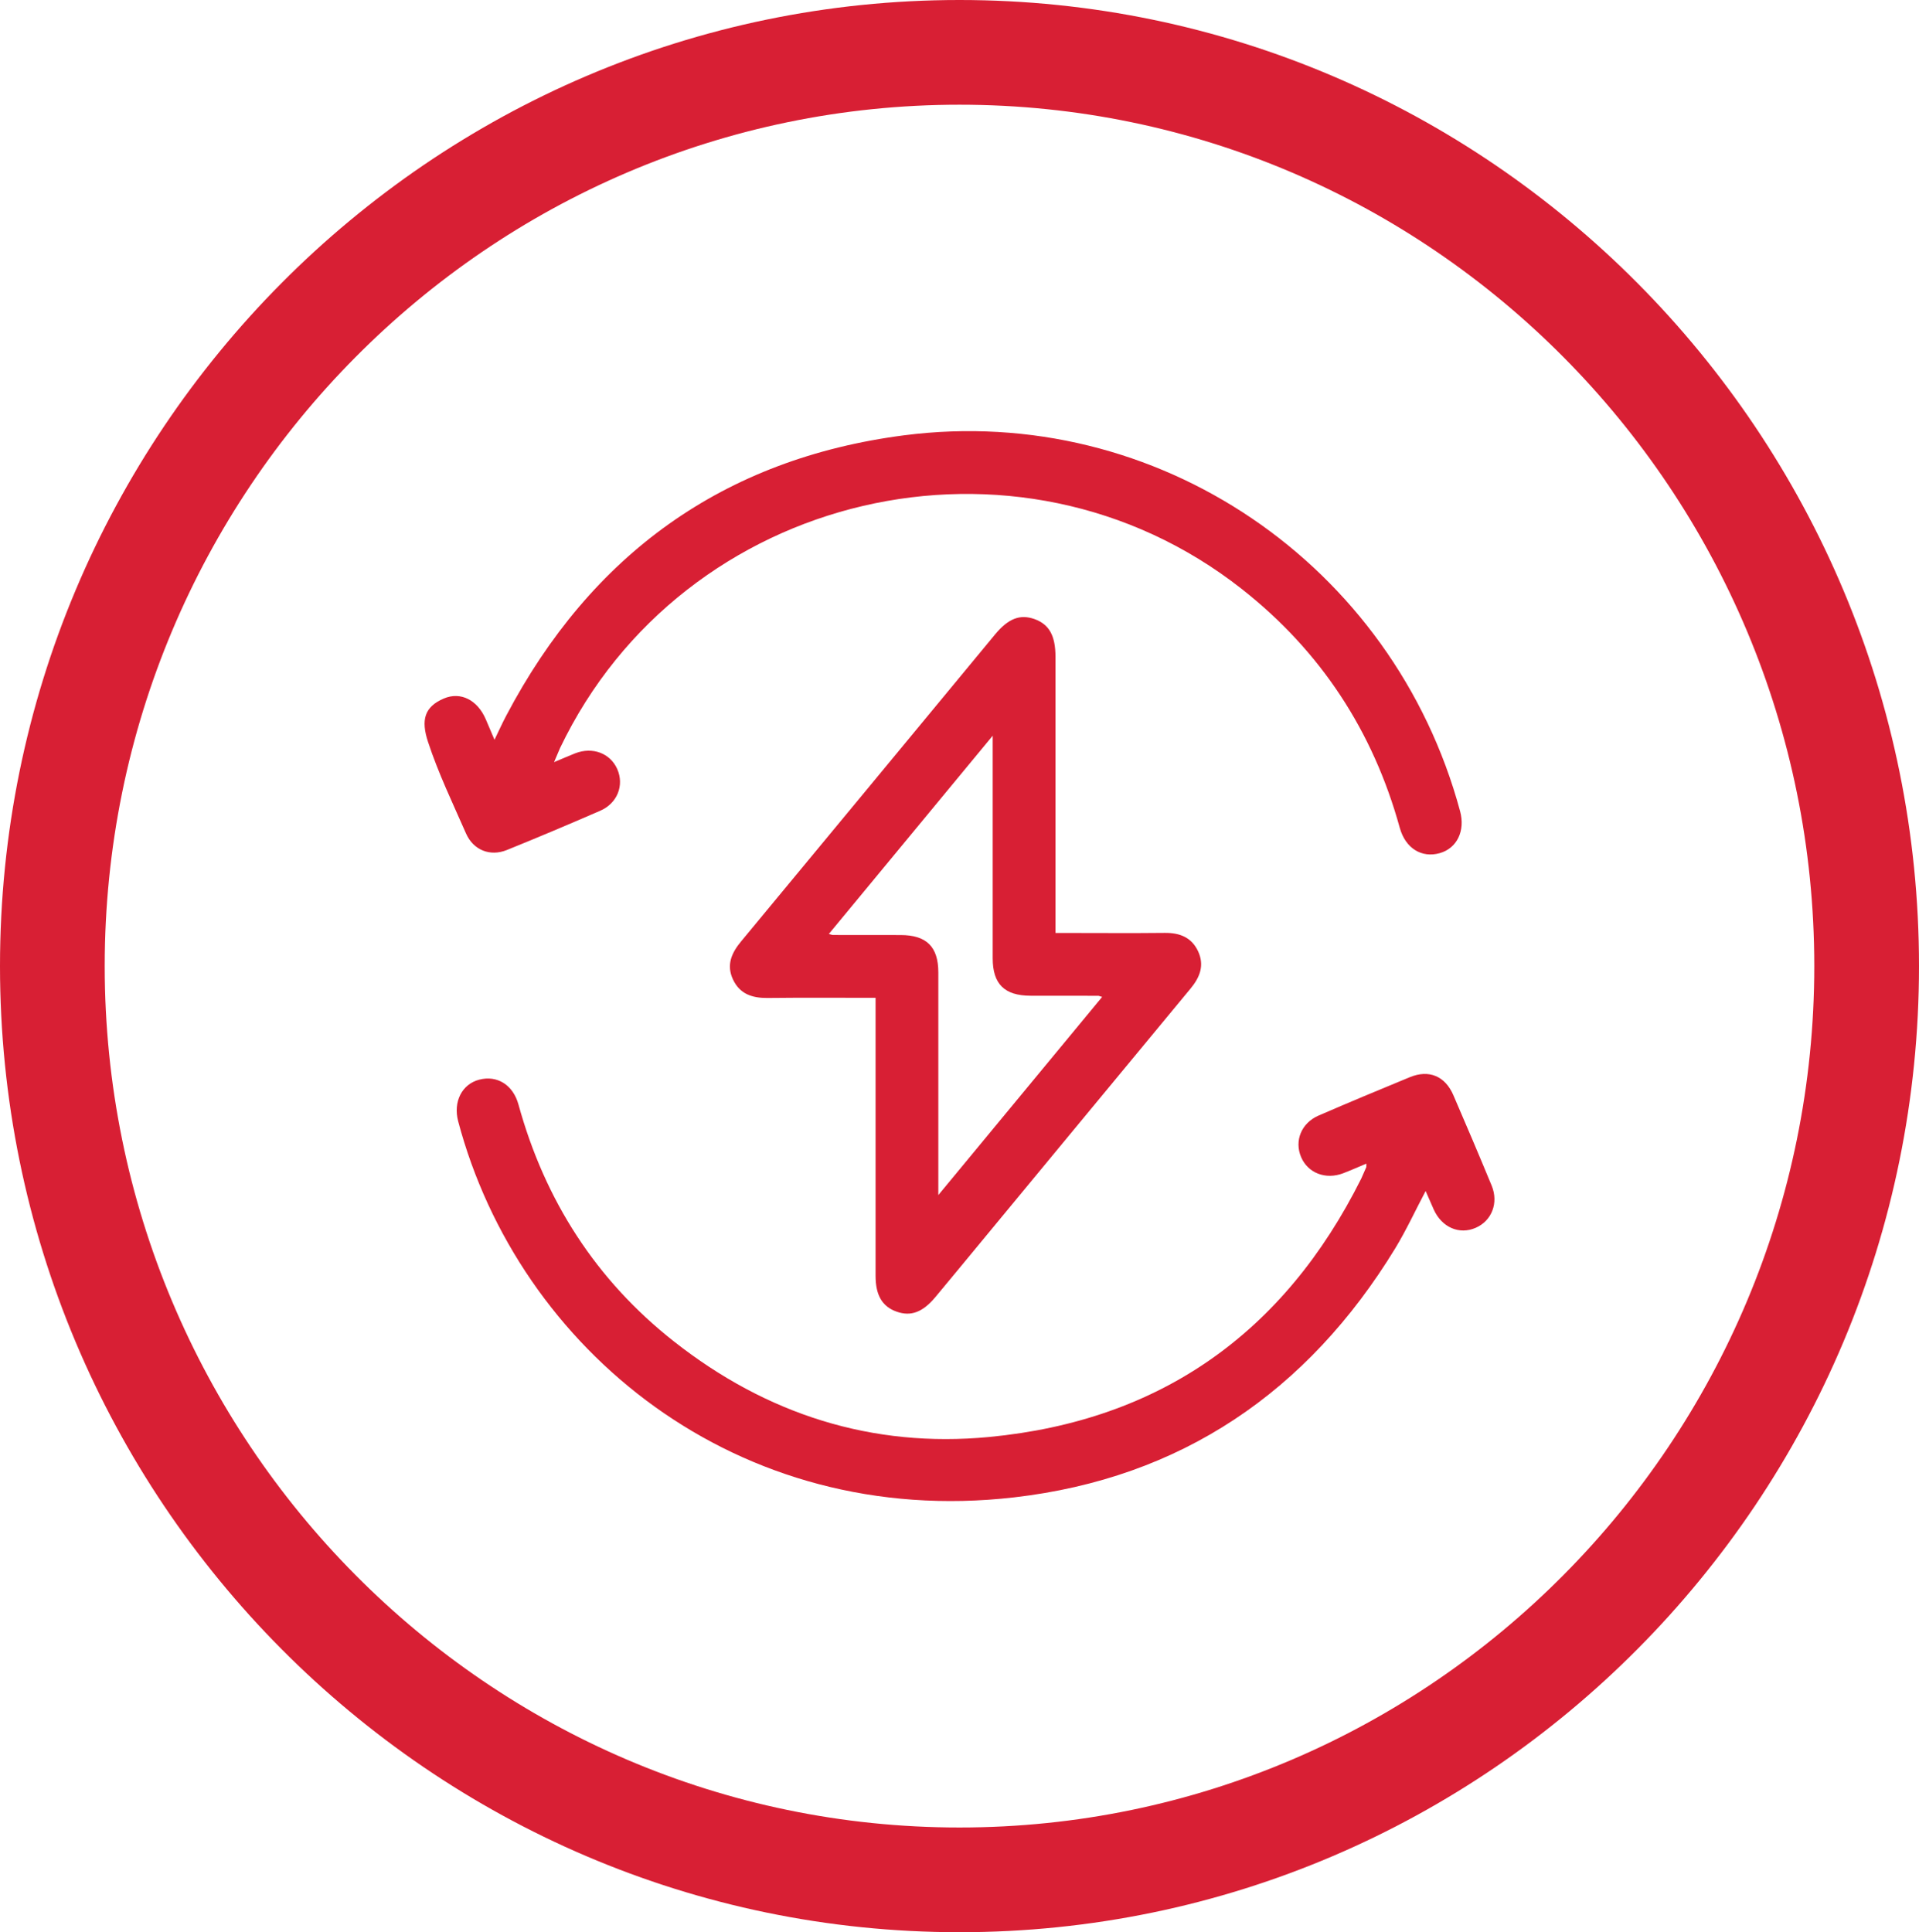
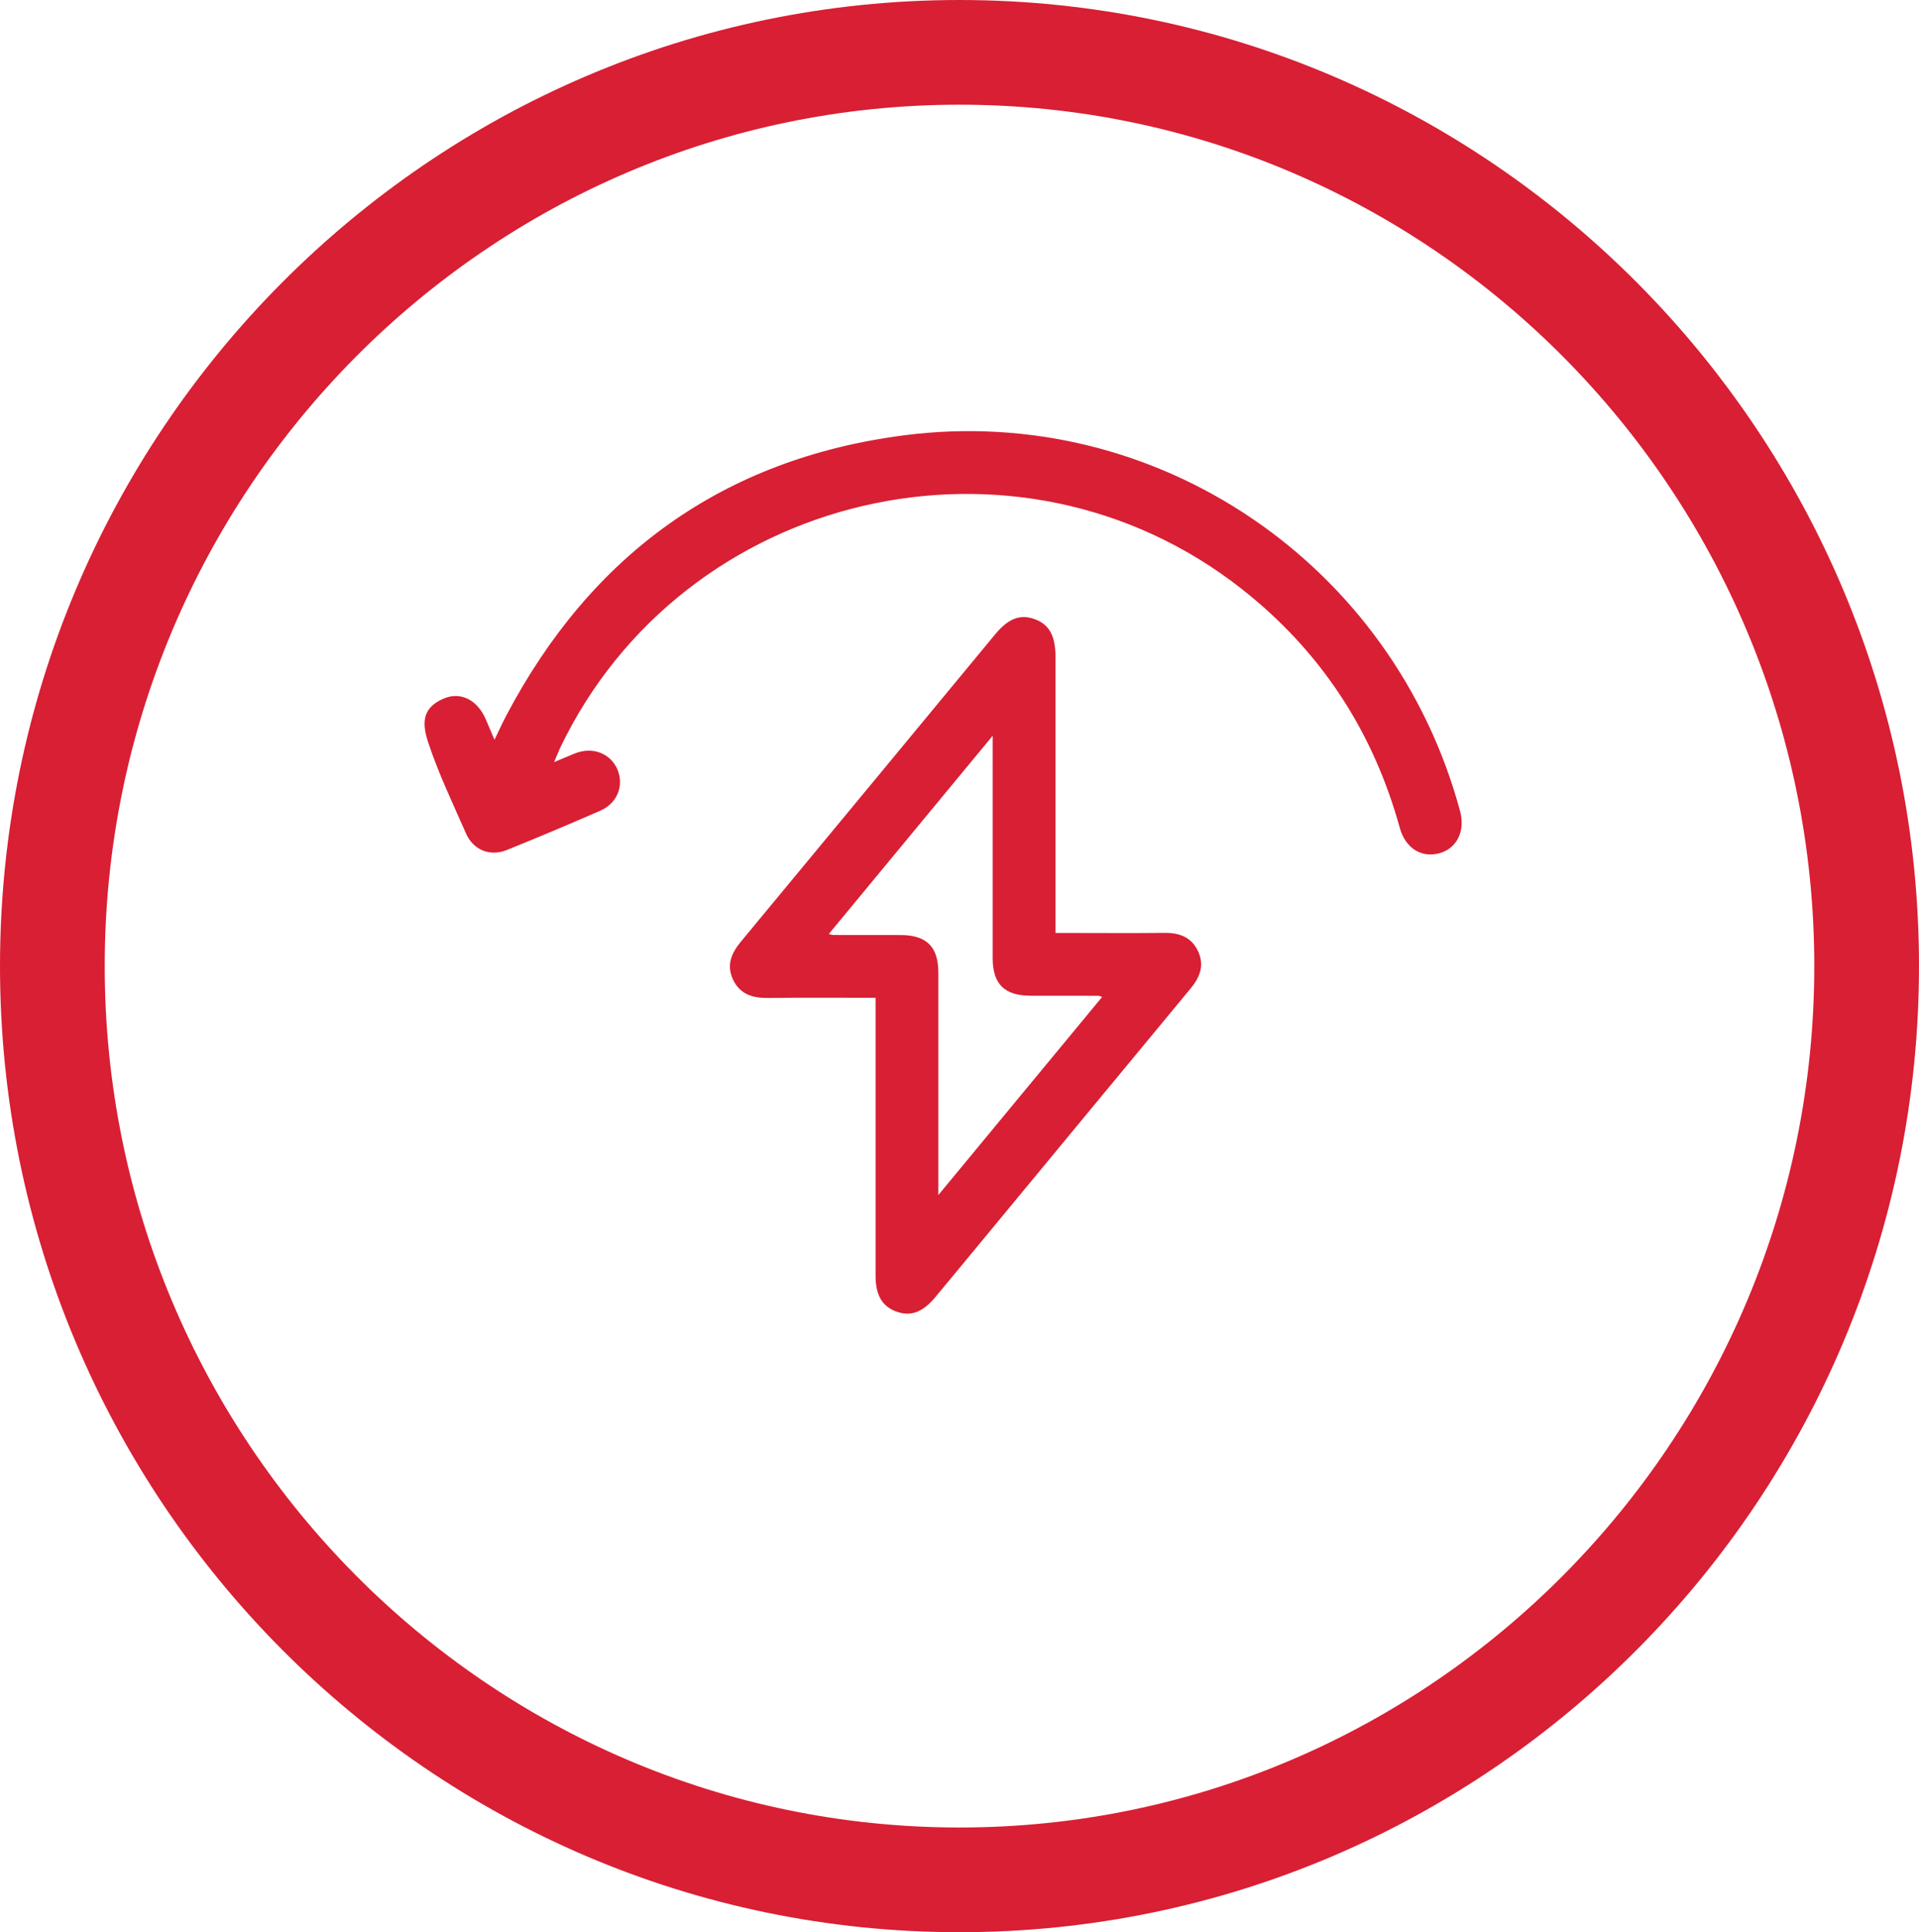
<svg xmlns="http://www.w3.org/2000/svg" id="Layer_1" data-name="Layer 1" viewBox="0 0 960.64 967.28">
  <defs>
    <style>
      .cls-1 {
        fill: #d81f34;
      }
    </style>
  </defs>
  <path class="cls-1" d="M551.74,499.06l-1.82-.56c-11.36,0-22.68-.03-34.04-.03-13.03-.03-18.94-5.84-18.94-18.73v-111.44c-27.96,33.83-54.86,66.39-82.02,99.24l1.82.52c11.36.03,22.68.03,34.04.03,13.03,0,18.94,5.84,18.94,18.73v111.44c27.92-33.76,54.76-66.26,82.02-99.21M438.31,499.52c-18.52,0-36.31-.14-54.09.07-7.58.07-13.84-1.92-17.26-9.19-3.46-7.3-.77-13.35,4.05-19.15,42.39-51.12,84.71-102.39,127.06-153.58,6.67-8.07,12.54-10.31,19.78-7.76,7.37,2.66,10.52,8.28,10.52,18.97v138.17h5.9c16.25,0,32.46.14,48.68-.04,7.44-.1,13.45,2.13,16.77,9.12,3.32,7.09.98,13.07-3.74,18.76-38.93,47-77.79,94.07-116.68,141.11-3.67,4.44-7.34,8.88-11.01,13.28-6.36,7.65-12.3,9.89-19.46,7.34-7.16-2.52-10.52-8.21-10.52-17.89v-139.22Z" />
-   <path class="cls-1" d="M683.99,582.52c-4.19,1.75-7.86,3.39-11.6,4.82-8.77,3.36-17.68-.1-21.07-8.11-3.46-8.11.11-17.02,8.74-20.76,15.17-6.57,30.44-12.96,45.74-19.25,9.57-3.91,17.65-.52,21.77,9.09,6.5,15.03,12.9,30.09,19.15,45.22,3.56,8.67.04,17.61-7.97,21.11-8.21,3.6-16.95-.17-21-9.08-1.36-3.01-2.62-6.01-4.09-9.33-5.24,9.92-9.72,19.67-15.27,28.79-43.82,71.74-107.21,114.97-190.8,124.58-138.7,15.97-247.93-74.15-278.23-188.25-2.59-9.79,1.85-18.59,10.52-20.86,8.95-2.34,16.95,2.55,19.67,12.48,13.21,47.94,38.79,87.85,77.86,118.6,46.23,36.38,99.07,53.4,157.71,47.8,85.89-8.18,147.82-52.24,186.33-129.4l2.52-5.73.04-1.71Z" />
  <path class="cls-1" d="M277.35,381.54c4.19-1.75,7.34-3.14,10.52-4.4,8.74-3.43,17.61-.1,21.14,7.9,3.53,8.07.07,17.09-8.56,20.83-15.48,6.74-31.03,13.31-46.69,19.64-8.42,3.42-16.81.07-20.48-8.28-6.64-15.13-13.87-30.16-19.01-45.81-3.63-11.01-1.82-17.61,7.97-21.77,8.39-3.53,16.74.77,20.9,10.34,1.36,3.11,2.66,6.25,4.4,10.34,2.27-4.68,3.95-8.42,5.87-12.05,42.49-80.72,108.71-128.67,199.22-140.37,126.47-16.28,244.89,64.47,278.27,188.14,2.69,9.89-1.54,18.59-10.17,21.04-9.05,2.55-17.16-2.38-20.02-12.69-13.38-48.47-39.59-88.48-79.12-119.58-112.21-88.23-279.63-49.13-341.24,79.68l-3.01,7.06Z" />
  <path class="cls-1" d="M480.32,967.28C215.47,967.28,0,750.31,0,483.63S215.47,0,480.32,0s480.32,216.96,480.32,483.63-215.47,483.65-480.32,483.65ZM480.32,52.42c-235.95,0-427.9,193.44-427.9,431.21s191.96,431.23,427.9,431.23,427.9-193.46,427.9-431.23S716.27,52.42,480.32,52.42Z" />
</svg>